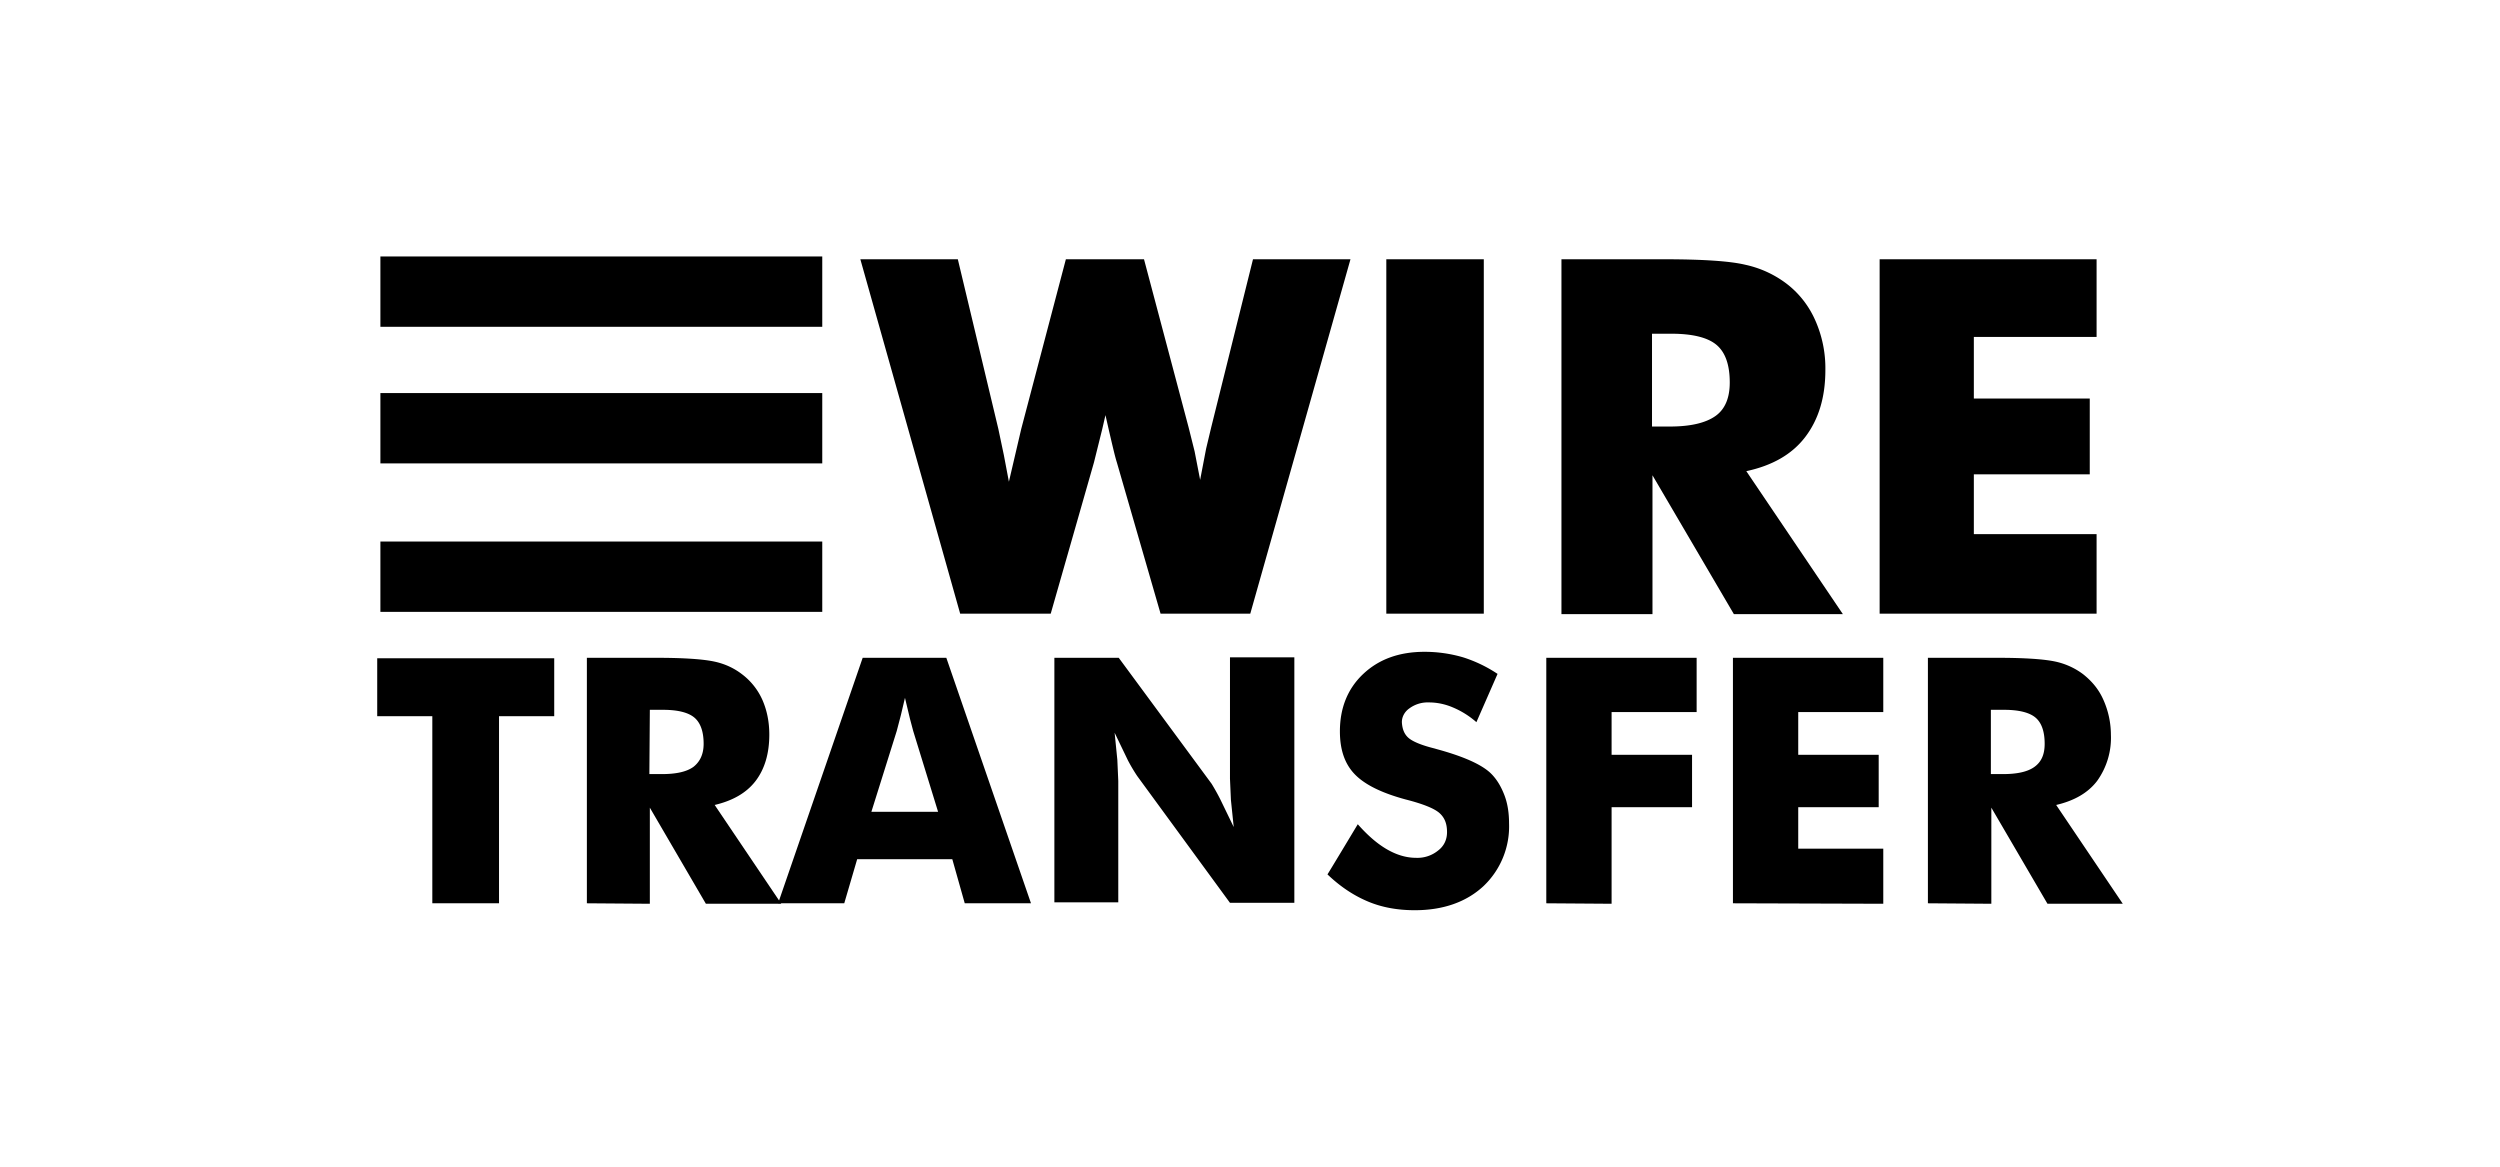
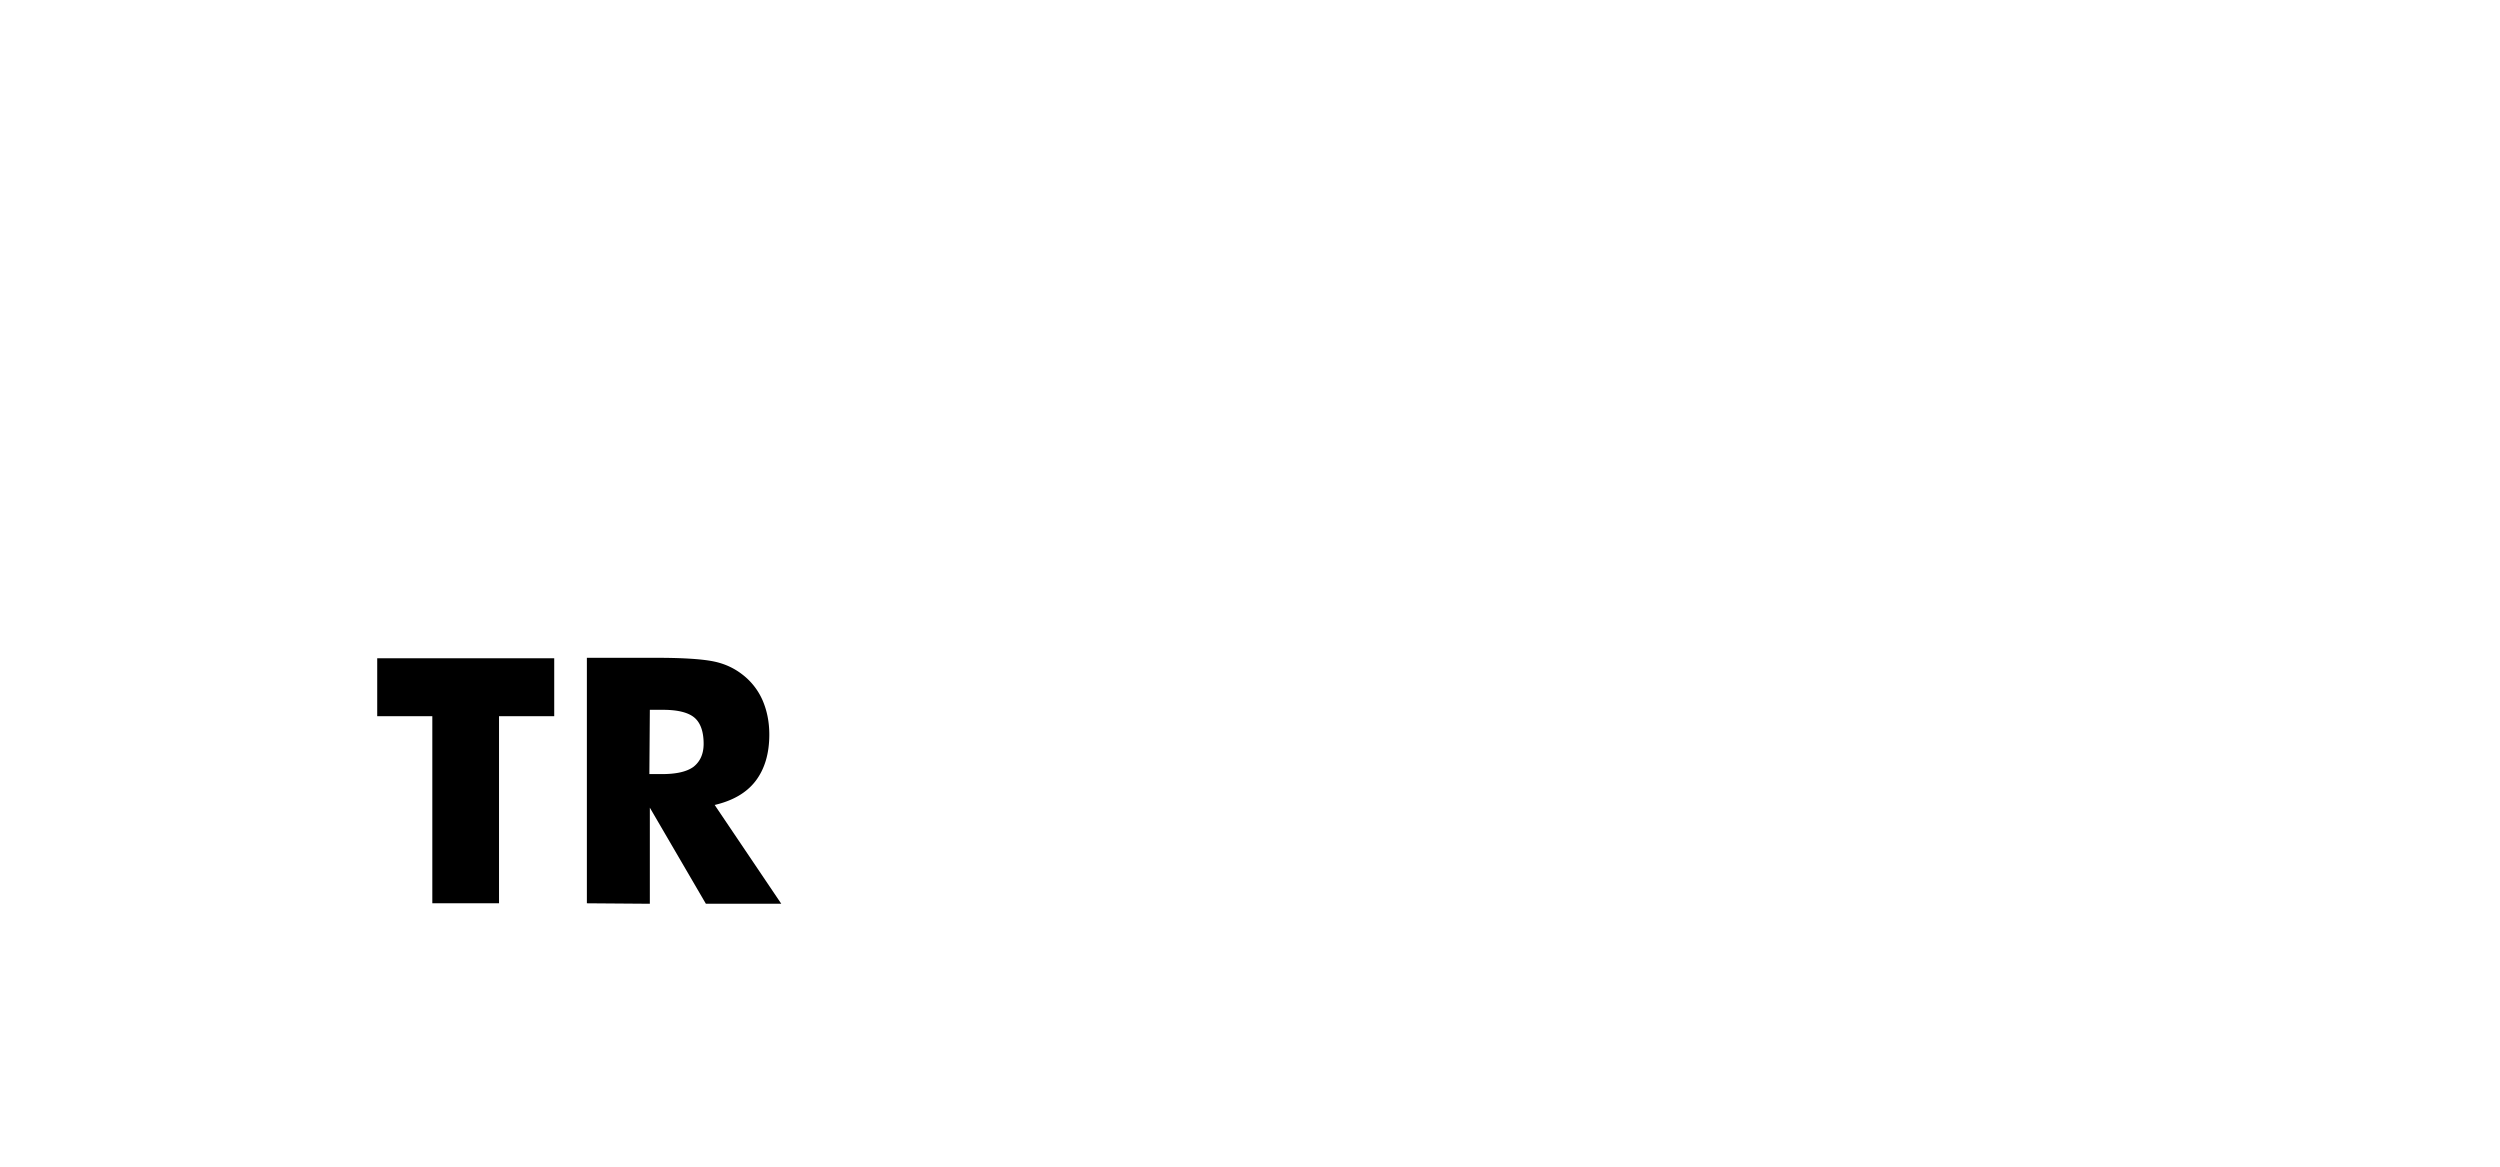
<svg xmlns="http://www.w3.org/2000/svg" width="150" height="70" viewBox="0 0 26.722 12.47" shape-rendering="geometricPrecision" image-rendering="optimizeQuality" fill-rule="nonzero">
  <path d="M4.621 9.655v-2h-.589v-.619h1.892v.619h-.59v2h-.713 0zm1.652 0V7.031h.746c.295 0 .497.015.615.04s.216.073.299.137a.7.7 0 0 1 .217.275c.049.113.073.236.073.369 0 .201-.049.368-.147.496s-.246.211-.437.256l.712 1.056h-.806l-.599-1.027V9.66l-.673-.005h0zm.668-1.381h.133c.152 0 .265-.024.339-.078.068-.054.108-.133.108-.246 0-.133-.035-.226-.099-.28s-.176-.083-.334-.083h-.142l-.005.687h0z" />
-   <path d="M8.317 9.655l.904-2.624h.894l.905 2.624h-.708l-.133-.471H9.162l-.138.471h-.707 0zm.997-.978h.713l-.266-.864-.034-.128-.054-.226-.044.186-.044.168-.271.864h0zm1.956.978V7.031h.688l.993 1.347a2.34 2.34 0 0 1 .093.167l.143.295-.03-.29-.01-.226V7.026h.688V9.65h-.688l-.992-1.356a1.82 1.82 0 0 1-.099-.167l-.142-.295.029.29.01.226v1.297h-.683v.01zm3.243-.845c.109.123.212.211.315.27s.206.089.309.089a.35.35 0 0 0 .236-.079c.064-.049.094-.118.094-.196 0-.089-.025-.153-.079-.202s-.172-.098-.364-.147c-.255-.069-.437-.158-.545-.271s-.157-.265-.157-.457c0-.25.083-.457.25-.614s.384-.236.654-.236a1.46 1.46 0 0 1 .413.059 1.45 1.45 0 0 1 .368.177l-.226.516a.92.92 0 0 0-.25-.157c-.079-.034-.167-.054-.256-.054a.33.33 0 0 0-.211.064c-.049.034-.084.093-.079.157s.025.118.069.157.138.079.275.113l.035.01c.289.079.481.167.575.261.063.063.108.142.142.231s.049.191.049.299a.88.88 0 0 1-.275.673c-.182.168-.428.256-.732.256-.182 0-.349-.029-.501-.093s-.295-.158-.433-.29c.005-.005.324-.536.324-.536zm2.015.845V7.031h1.607v.58h-.909v.457h.86v.56h-.86V9.66l-.698-.005h0zm1.995 0V7.031h1.607v.58h-.909v.457h.86v.56h-.86v.443h.909v.589l-1.607-.005h0zm2.084 0V7.031h.747c.295 0 .496.015.614.04.113.024.216.073.3.137.093.074.167.162.216.275a.92.92 0 0 1 .079.369.79.79 0 0 1-.148.496c-.098.128-.245.211-.437.256l.712 1.056h-.805l-.6-1.027V9.66l-.678-.005h0zm.668-1.381h.133c.152 0 .265-.024.339-.078s.108-.133.108-.246c0-.133-.034-.226-.098-.28s-.177-.083-.334-.083h-.143v.687h-.005zm-9.047-5.503l.477 1.798.064.256.059.304.064-.334.054-.226.447-1.798h1.042l-1.071 3.788h-.959l-.467-1.616c-.019-.059-.044-.167-.083-.334l-.039-.172-.035.152-.088.354-.462 1.616h-.968L9.196 2.771h1.042l.433 1.813.059.28.054.285.132-.565.477-1.813h.835zm2.59 3.788V2.771h1.042v3.788h-1.042zm1.872 0V2.771h1.081c.423 0 .718.019.885.059a1.12 1.12 0 0 1 .432.196c.138.103.246.241.315.398a1.26 1.26 0 0 1 .108.531c0 .295-.074.531-.216.717s-.354.305-.629.364l1.032 1.528h-1.165l-.87-1.484v1.484h-.973v-.005zm.968-2h.192c.221 0 .383-.039.487-.113s.152-.196.152-.358c0-.192-.049-.325-.143-.403s-.255-.118-.481-.118h-.207v.992h0zm2.433 2V2.771h2.319v.83h-1.312v.659h1.239v.81h-1.239v.639h1.312v.85h-2.319 0zM8.789 2.741H4.066v.752h4.723v-.752zm0 1.46H4.066v.752h4.723v-.752zm0 1.587H4.066v.752h4.723v-.752z" />
</svg>